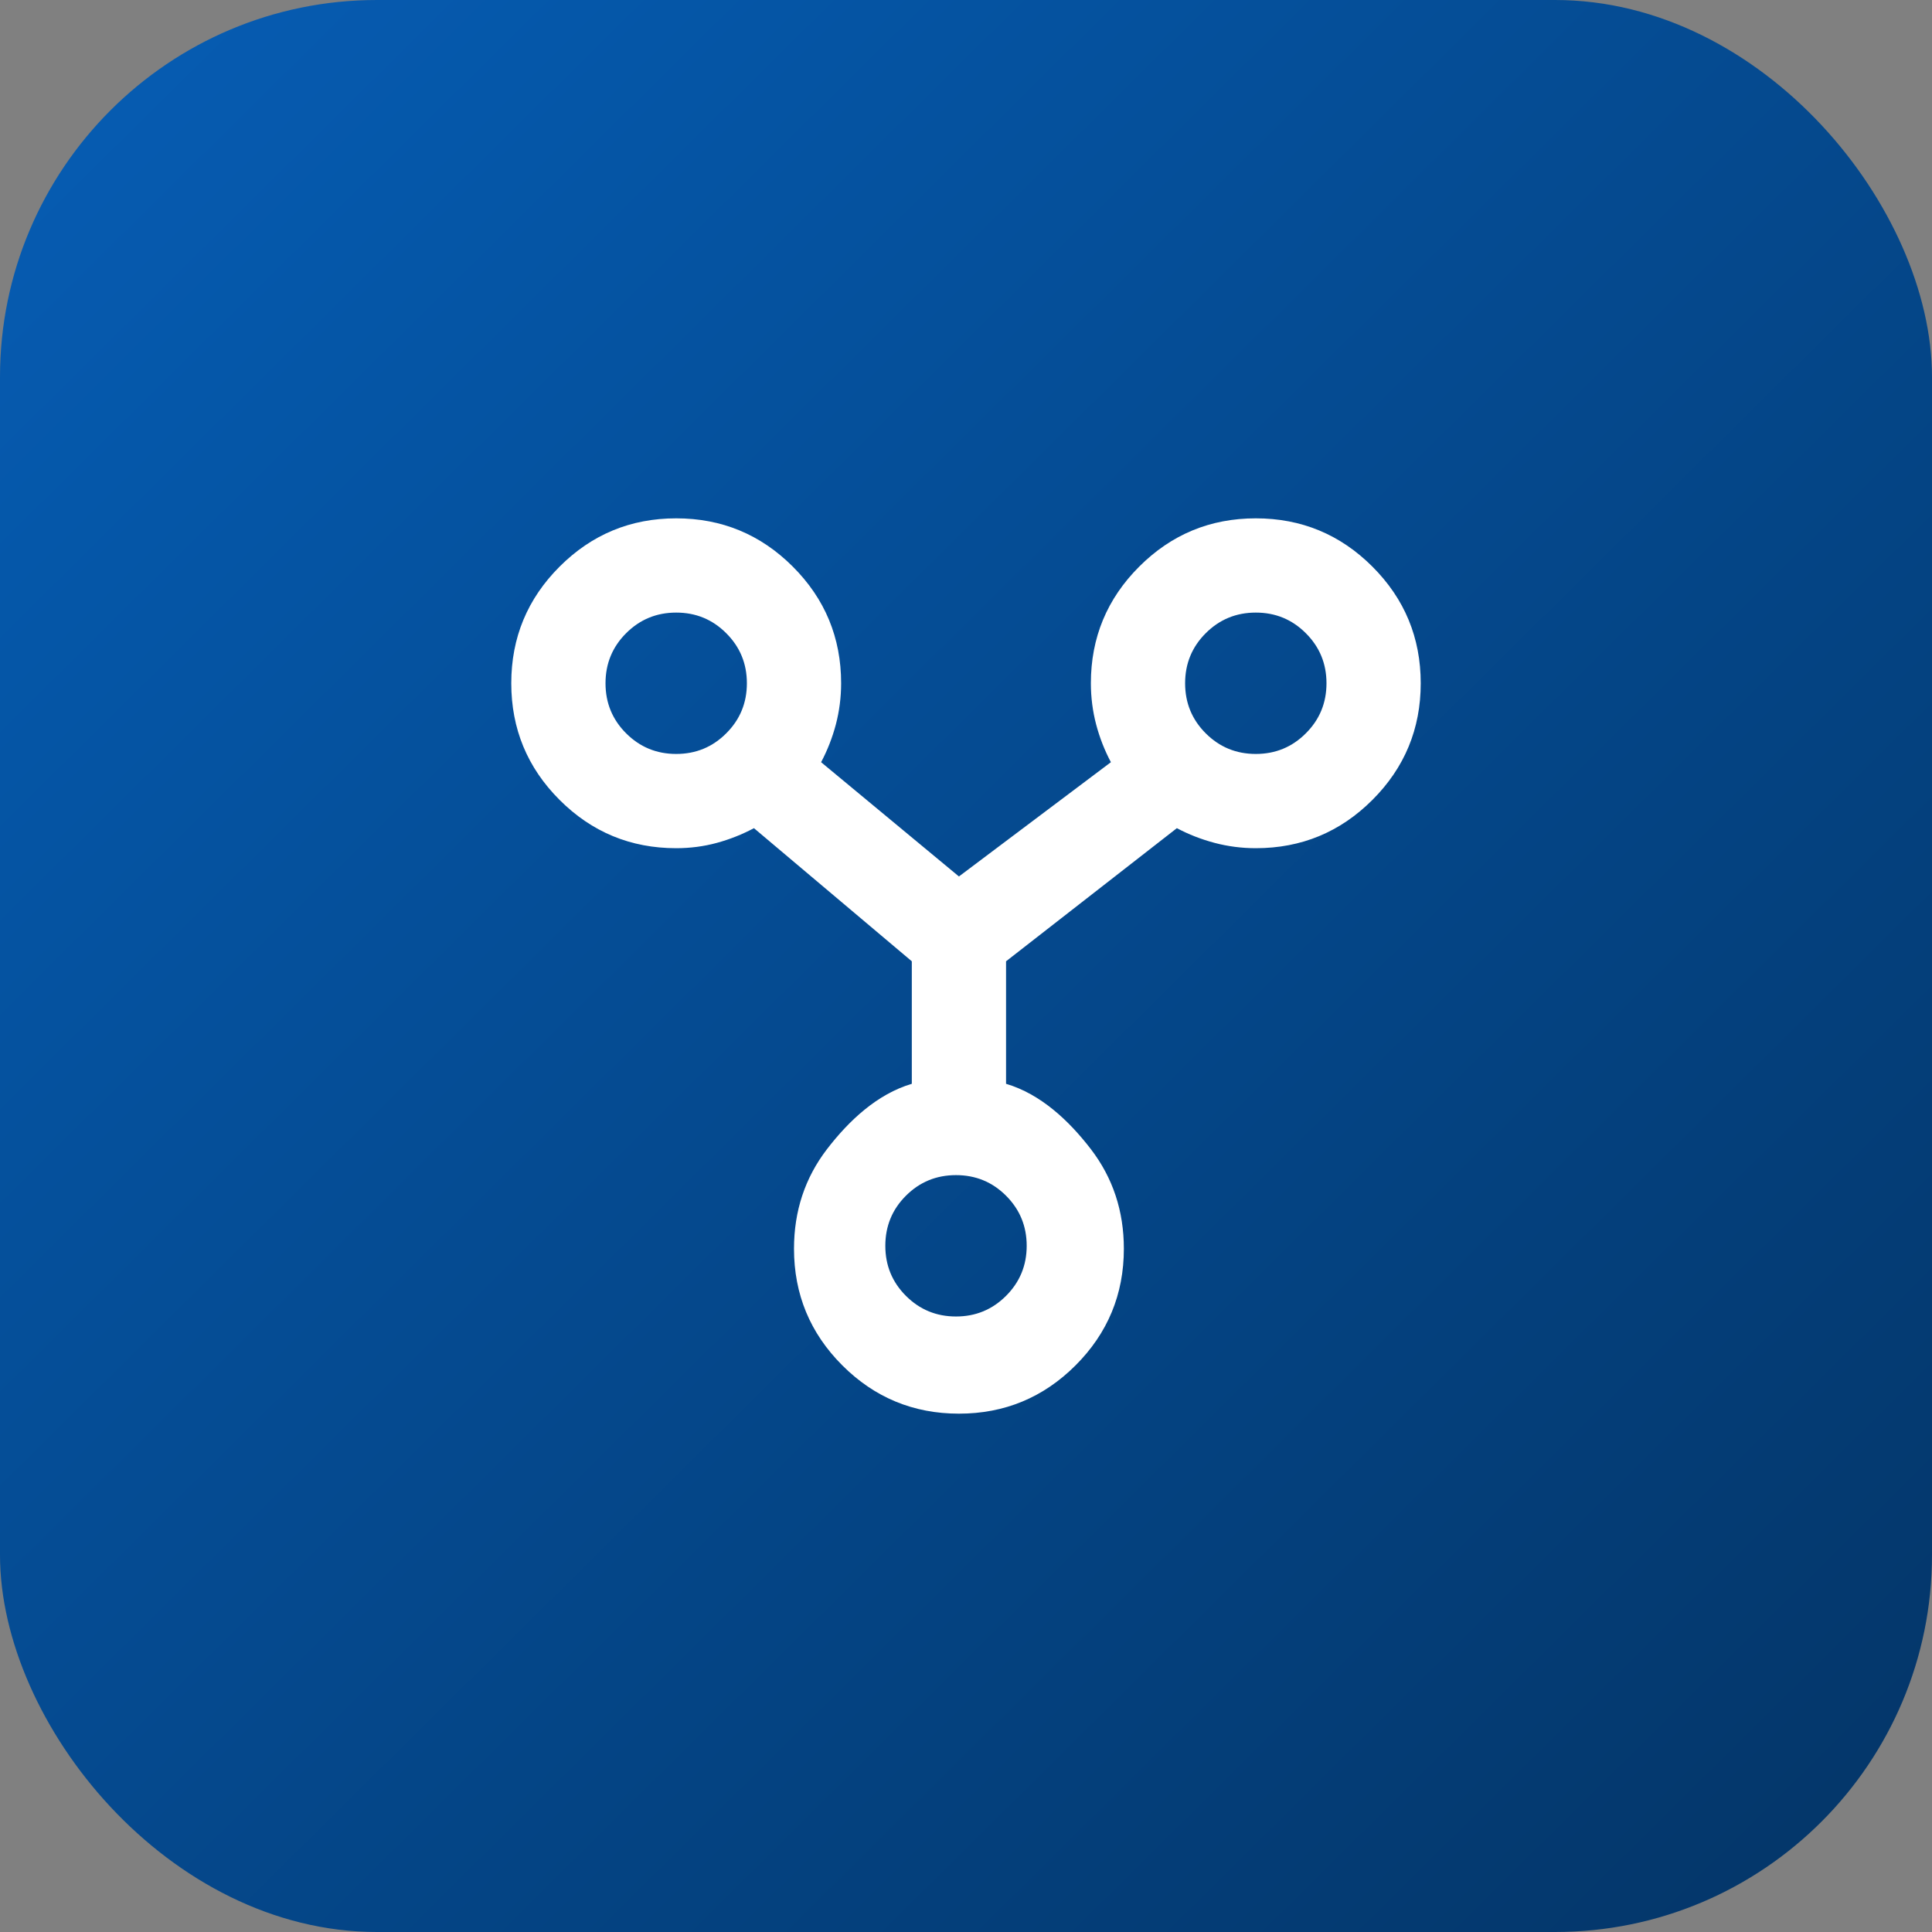
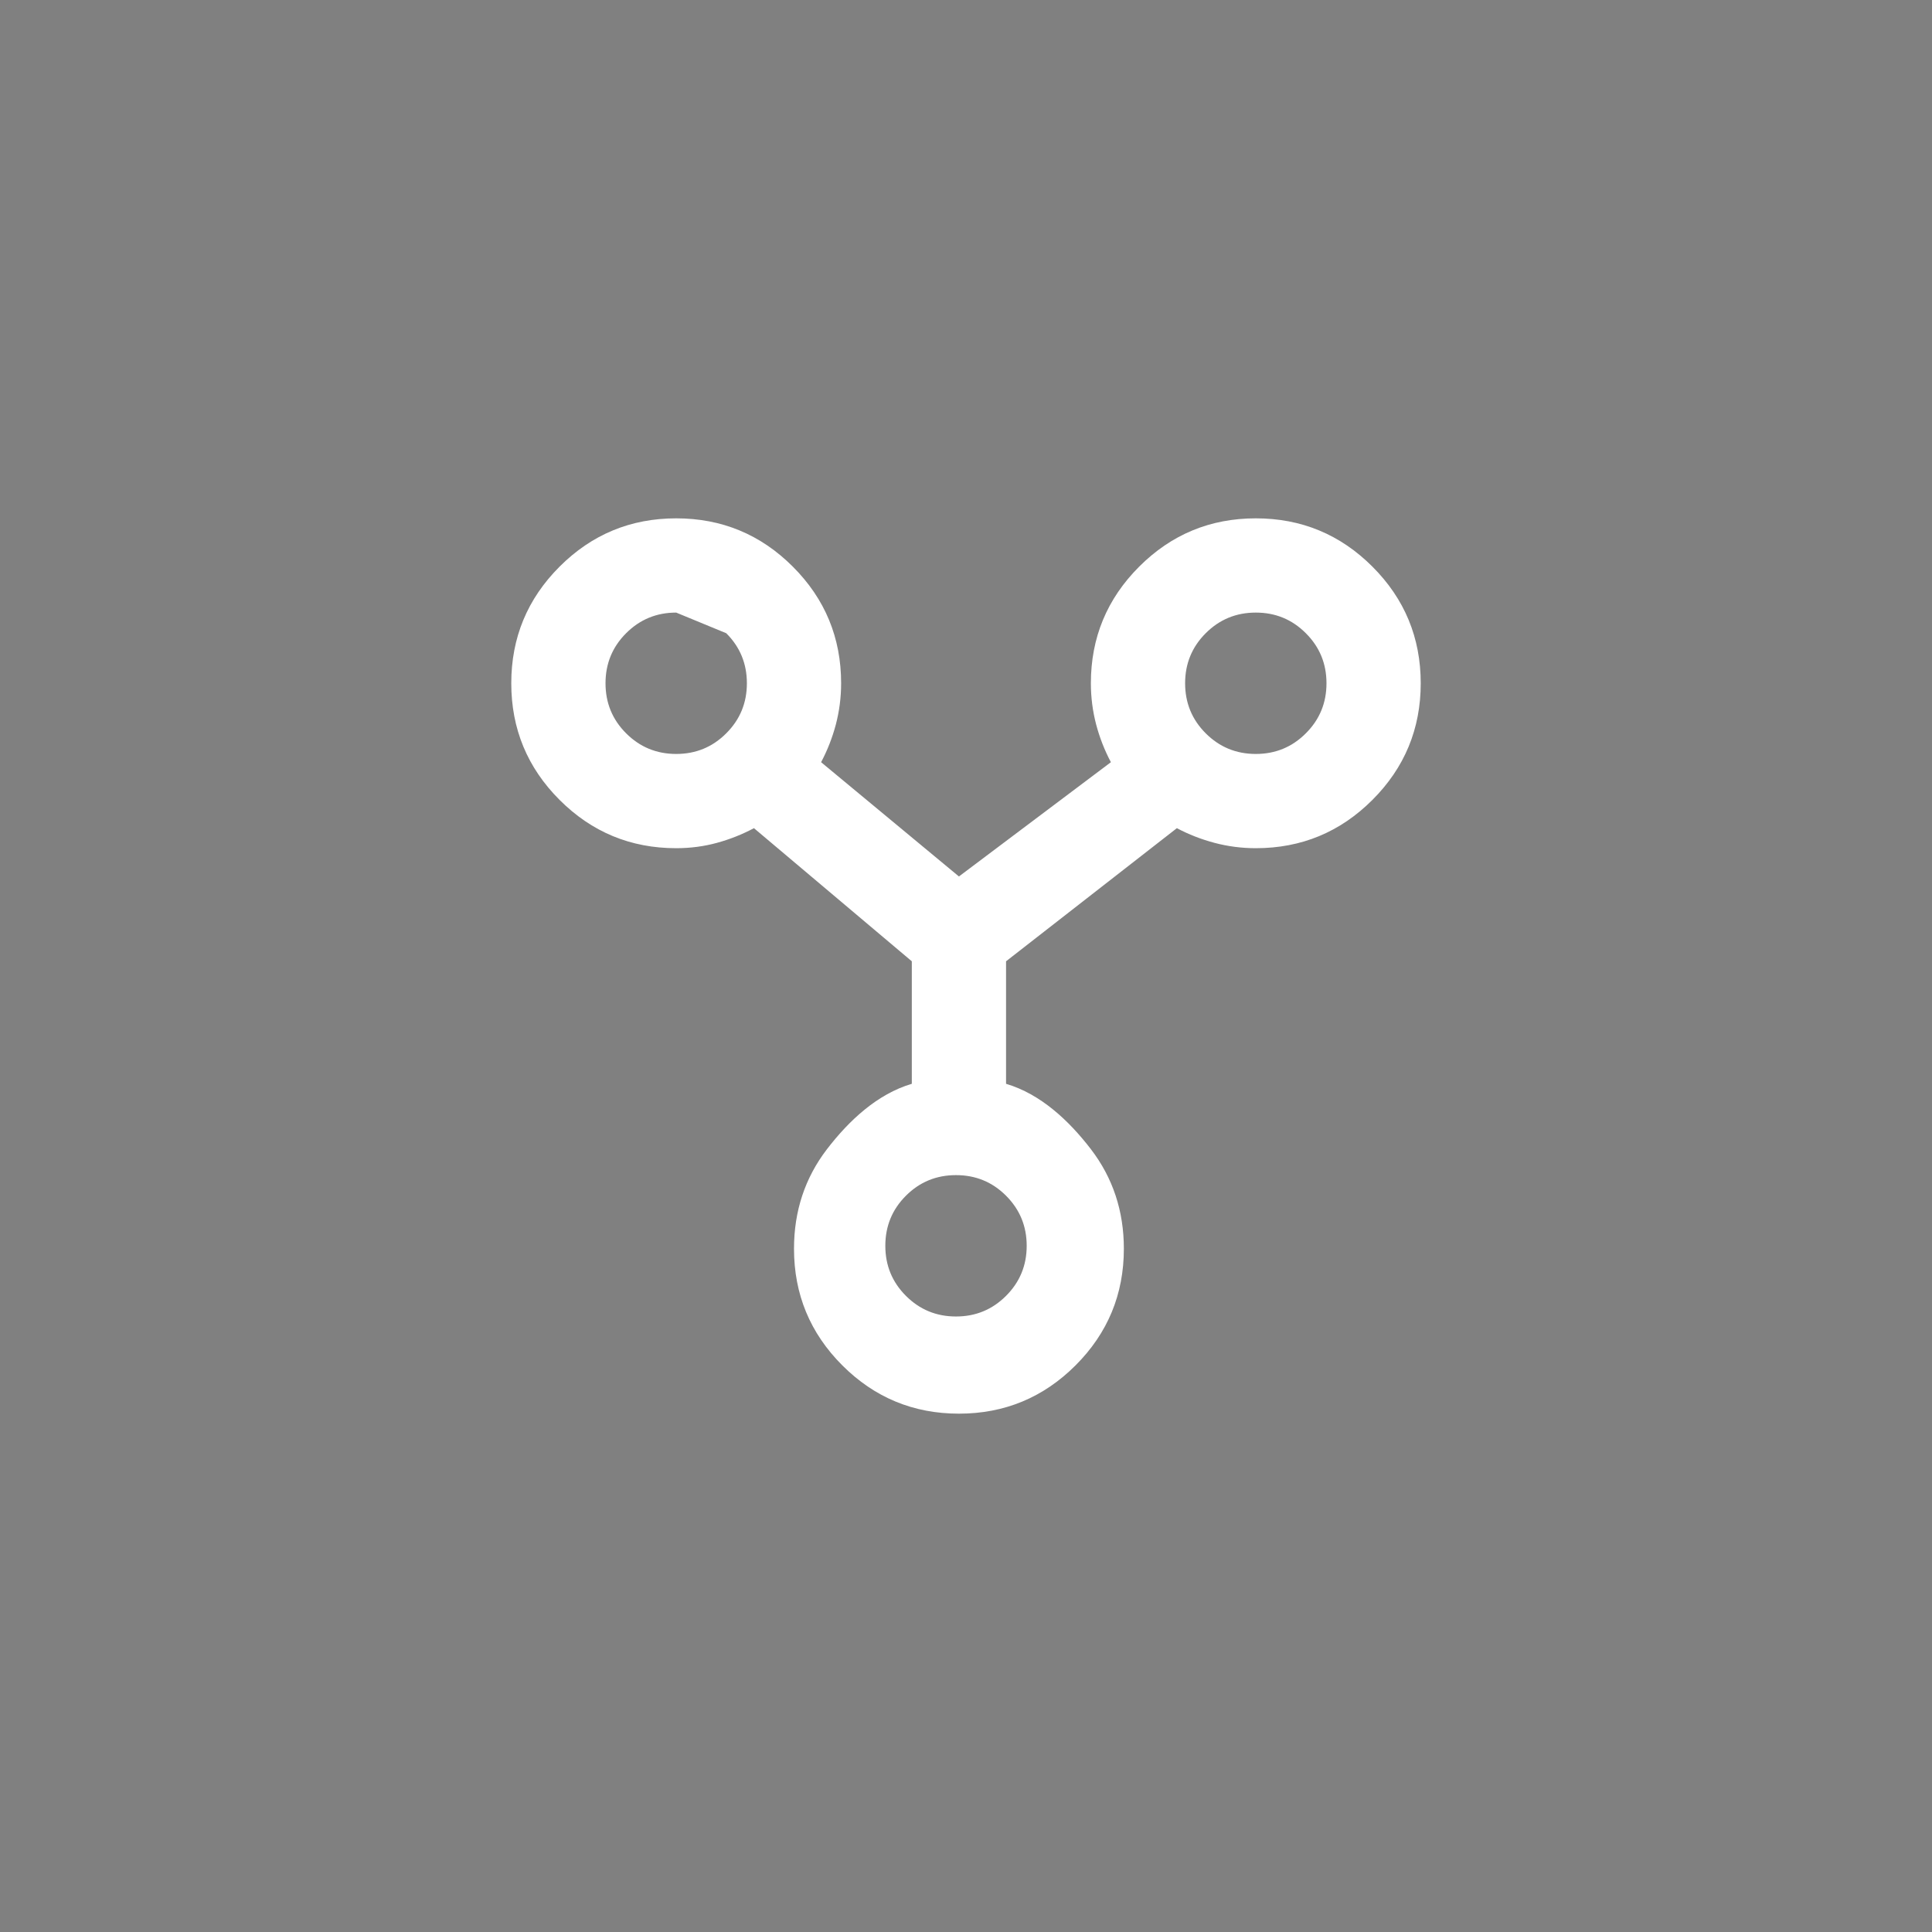
<svg xmlns="http://www.w3.org/2000/svg" width="41" height="41" viewBox="0 0 41 41" fill="none">
  <rect x="0" y="0" width="41" height="41" fill="#808080" stroke="none" />
-   <rect width="41" height="41" rx="8" fill="url(#paint0_linear_1252_6)" />
-   <path d="M26.65 11C27.617 11 28.442 11.342 29.125 12.025C29.808 12.708 30.15 13.533 30.15 14.5C30.15 15.467 29.808 16.292 29.125 16.975C28.442 17.658 27.617 18 26.65 18C26.35 18 26.058 17.962 25.775 17.887C25.492 17.812 25.225 17.708 24.975 17.575L21.35 20.4L21.35 23C22.083 23.217 22.683 23.779 23.15 24.387C23.617 24.996 23.85 25.7 23.85 26.5C23.85 27.467 23.508 28.292 22.825 28.975C22.142 29.658 21.317 30 20.35 30C19.383 30 18.558 29.658 17.875 28.975C17.192 28.292 16.85 27.467 16.85 26.5C16.85 25.7 17.083 24.996 17.55 24.387C18.017 23.779 18.617 23.217 19.35 23L19.35 20.4L16 17.575C15.75 17.708 15.488 17.812 15.213 17.887C14.938 17.962 14.65 18 14.35 18C13.383 18 12.558 17.658 11.875 16.975C11.192 16.292 10.85 15.467 10.85 14.5C10.85 13.533 11.192 12.708 11.875 12.025C12.558 11.342 13.383 11 14.35 11C15.317 11 16.142 11.342 16.825 12.025C17.508 12.708 17.85 13.533 17.85 14.5C17.85 14.8 17.812 15.092 17.738 15.375C17.663 15.658 17.558 15.925 17.425 16.175L20.35 18.6L23.575 16.175C23.442 15.925 23.337 15.658 23.262 15.375C23.188 15.092 23.15 14.8 23.15 14.5C23.15 13.533 23.492 12.708 24.175 12.025C24.858 11.342 25.683 11 26.65 11ZM14.35 13C13.933 13 13.579 13.146 13.287 13.438C12.996 13.729 12.85 14.083 12.85 14.5C12.85 14.917 12.996 15.271 13.287 15.562C13.579 15.854 13.933 16 14.35 16C14.767 16 15.121 15.854 15.412 15.562C15.704 15.271 15.85 14.917 15.85 14.5C15.85 14.083 15.704 13.729 15.412 13.438C15.121 13.146 14.767 13 14.35 13ZM20.288 24.938C19.871 24.938 19.517 25.083 19.225 25.375C18.933 25.667 18.788 26.021 18.788 26.438C18.788 26.854 18.933 27.208 19.225 27.5C19.517 27.792 19.871 27.938 20.288 27.938C20.704 27.938 21.058 27.792 21.35 27.5C21.642 27.208 21.788 26.854 21.788 26.438C21.788 26.021 21.642 25.667 21.35 25.375C21.058 25.083 20.704 24.938 20.288 24.938ZM26.65 13C26.233 13 25.879 13.146 25.587 13.438C25.296 13.729 25.15 14.083 25.15 14.5C25.15 14.917 25.296 15.271 25.587 15.562C25.879 15.854 26.233 16 26.65 16C27.067 16 27.421 15.854 27.712 15.562C28.004 15.271 28.15 14.917 28.15 14.5C28.15 14.083 28.004 13.729 27.712 13.438C27.421 13.146 27.067 13 26.65 13Z" fill="white" />
+   <path d="M26.65 11C27.617 11 28.442 11.342 29.125 12.025C29.808 12.708 30.15 13.533 30.15 14.5C30.15 15.467 29.808 16.292 29.125 16.975C28.442 17.658 27.617 18 26.65 18C26.35 18 26.058 17.962 25.775 17.887C25.492 17.812 25.225 17.708 24.975 17.575L21.35 20.4L21.35 23C22.083 23.217 22.683 23.779 23.15 24.387C23.617 24.996 23.85 25.7 23.85 26.5C23.85 27.467 23.508 28.292 22.825 28.975C22.142 29.658 21.317 30 20.35 30C19.383 30 18.558 29.658 17.875 28.975C17.192 28.292 16.85 27.467 16.85 26.5C16.85 25.7 17.083 24.996 17.55 24.387C18.017 23.779 18.617 23.217 19.35 23L19.35 20.4L16 17.575C15.75 17.708 15.488 17.812 15.213 17.887C14.938 17.962 14.65 18 14.35 18C13.383 18 12.558 17.658 11.875 16.975C11.192 16.292 10.85 15.467 10.85 14.5C10.85 13.533 11.192 12.708 11.875 12.025C12.558 11.342 13.383 11 14.35 11C15.317 11 16.142 11.342 16.825 12.025C17.508 12.708 17.85 13.533 17.85 14.5C17.85 14.8 17.812 15.092 17.738 15.375C17.663 15.658 17.558 15.925 17.425 16.175L20.35 18.6L23.575 16.175C23.442 15.925 23.337 15.658 23.262 15.375C23.188 15.092 23.15 14.8 23.15 14.5C23.15 13.533 23.492 12.708 24.175 12.025C24.858 11.342 25.683 11 26.65 11ZM14.35 13C13.933 13 13.579 13.146 13.287 13.438C12.996 13.729 12.85 14.083 12.85 14.5C12.85 14.917 12.996 15.271 13.287 15.562C13.579 15.854 13.933 16 14.35 16C14.767 16 15.121 15.854 15.412 15.562C15.704 15.271 15.85 14.917 15.85 14.5C15.85 14.083 15.704 13.729 15.412 13.438ZM20.288 24.938C19.871 24.938 19.517 25.083 19.225 25.375C18.933 25.667 18.788 26.021 18.788 26.438C18.788 26.854 18.933 27.208 19.225 27.5C19.517 27.792 19.871 27.938 20.288 27.938C20.704 27.938 21.058 27.792 21.35 27.5C21.642 27.208 21.788 26.854 21.788 26.438C21.788 26.021 21.642 25.667 21.35 25.375C21.058 25.083 20.704 24.938 20.288 24.938ZM26.65 13C26.233 13 25.879 13.146 25.587 13.438C25.296 13.729 25.15 14.083 25.15 14.5C25.15 14.917 25.296 15.271 25.587 15.562C25.879 15.854 26.233 16 26.65 16C27.067 16 27.421 15.854 27.712 15.562C28.004 15.271 28.15 14.917 28.15 14.5C28.15 14.083 28.004 13.729 27.712 13.438C27.421 13.146 27.067 13 26.65 13Z" fill="white" />
  <defs>
    <linearGradient id="paint0_linear_1252_6" x1="-3" y1="-4.5" x2="50" y2="49" gradientUnits="userSpaceOnUse">
      <stop stop-color="#0661BC" />
      <stop offset="1" stop-color="#032C56" />
    </linearGradient>
  </defs>
</svg>